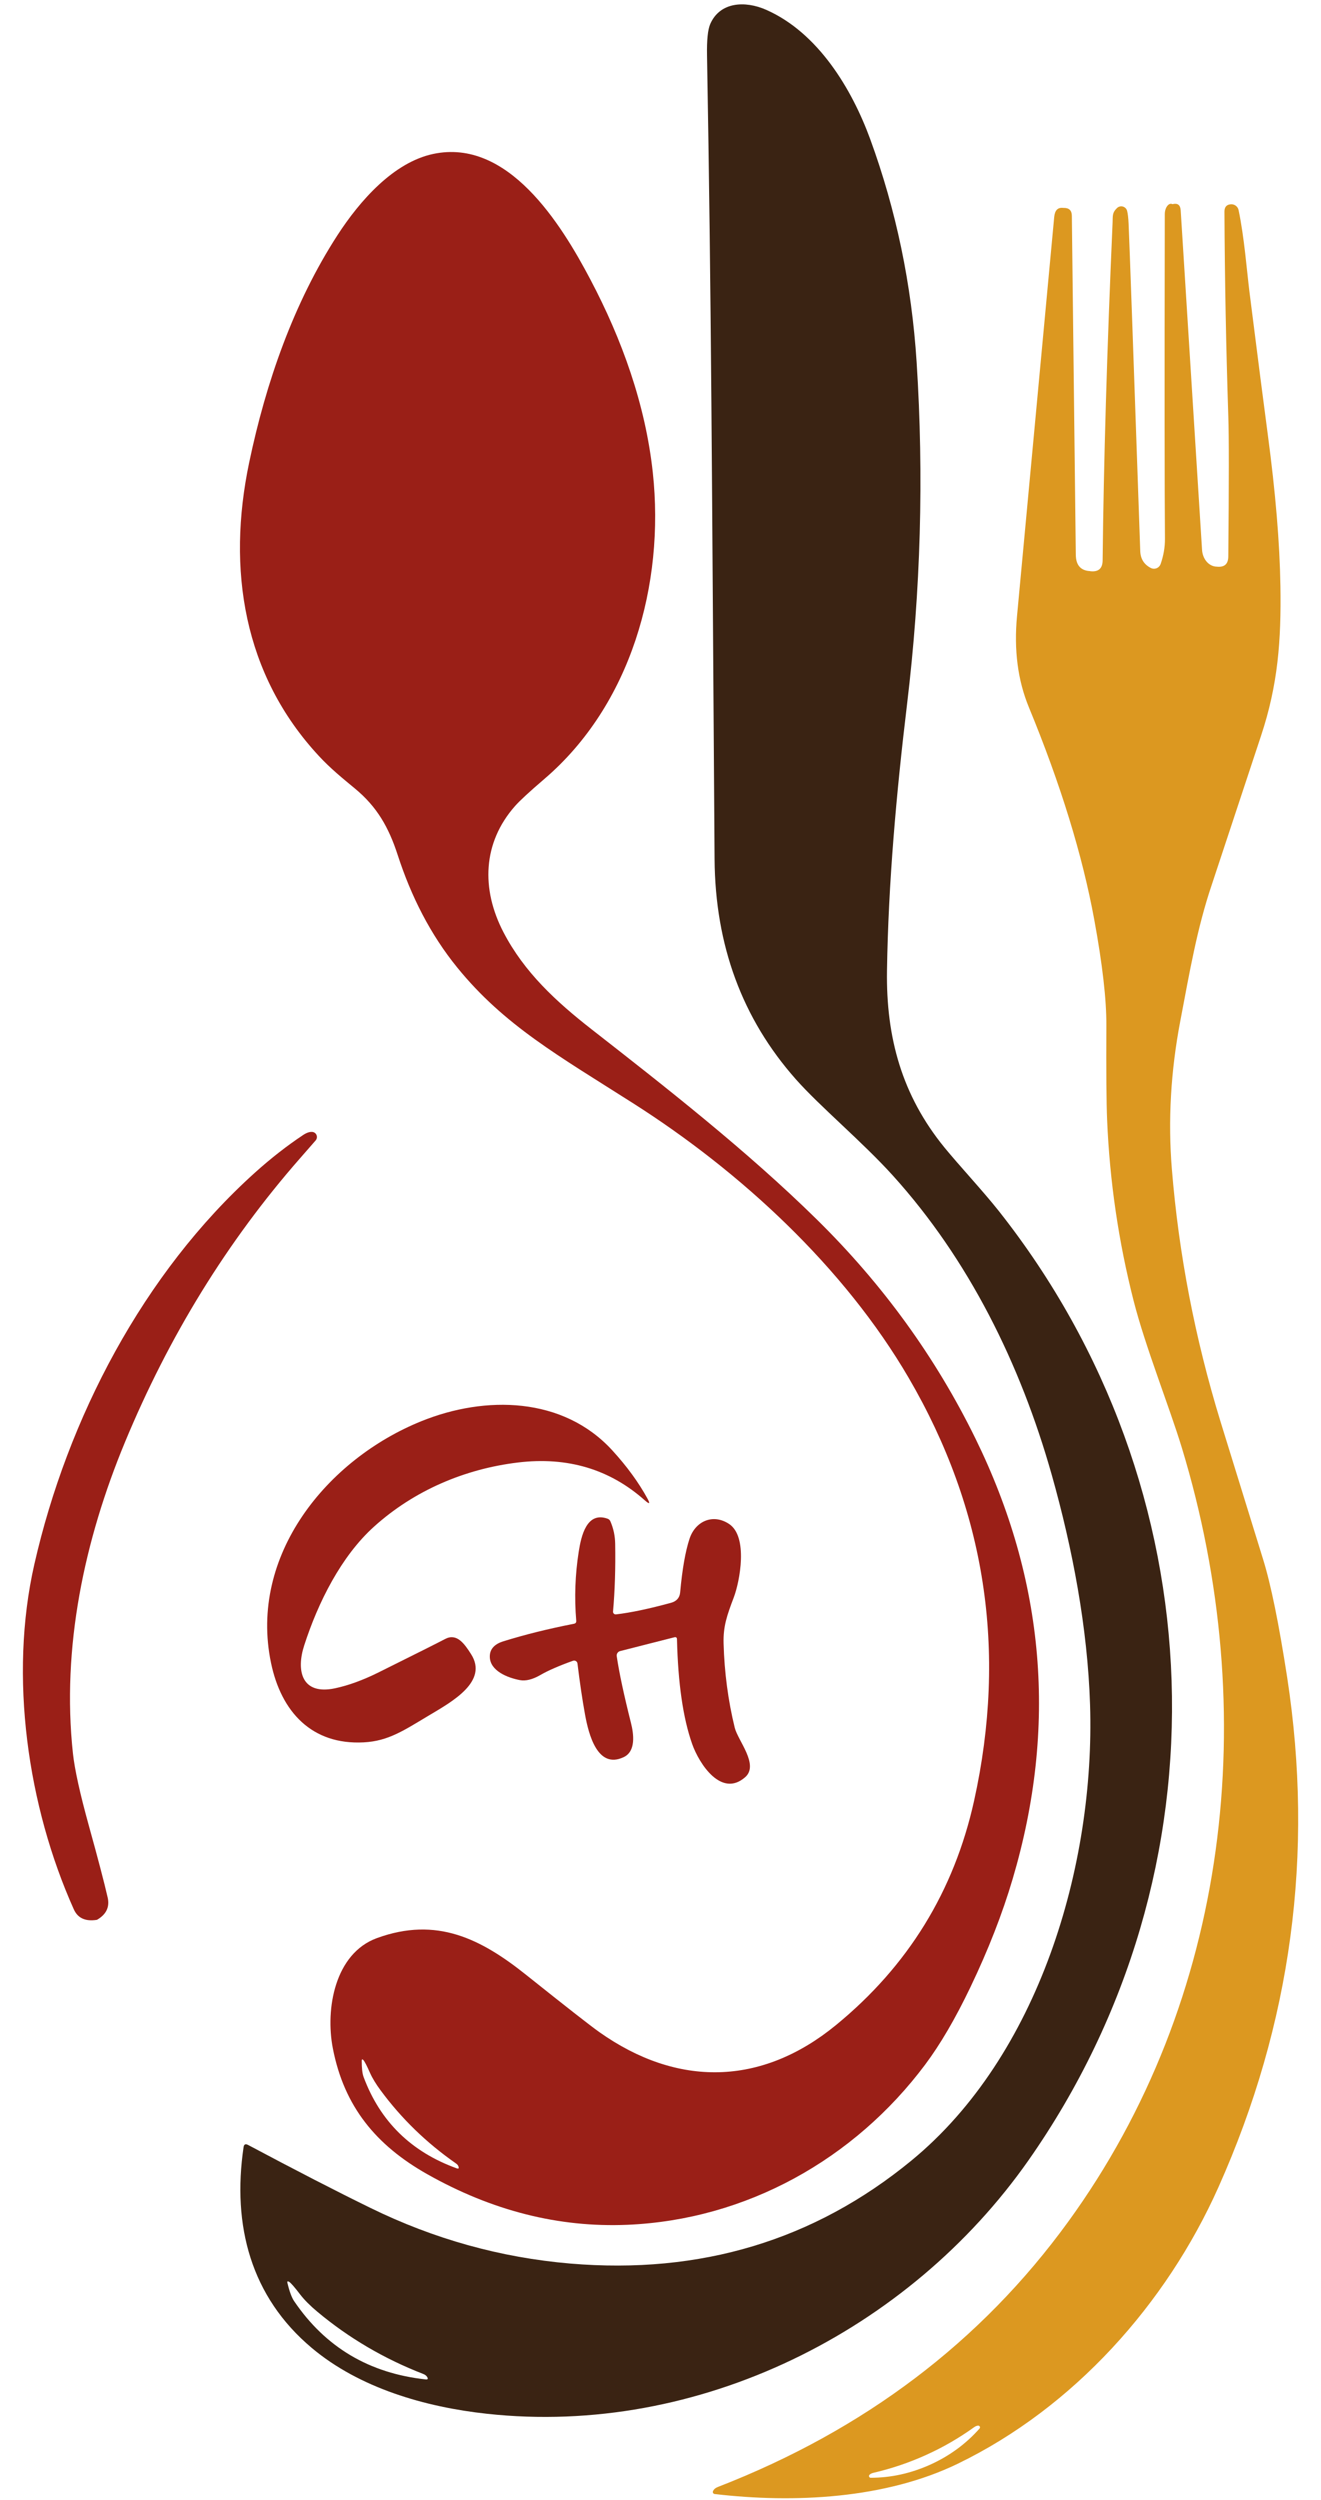
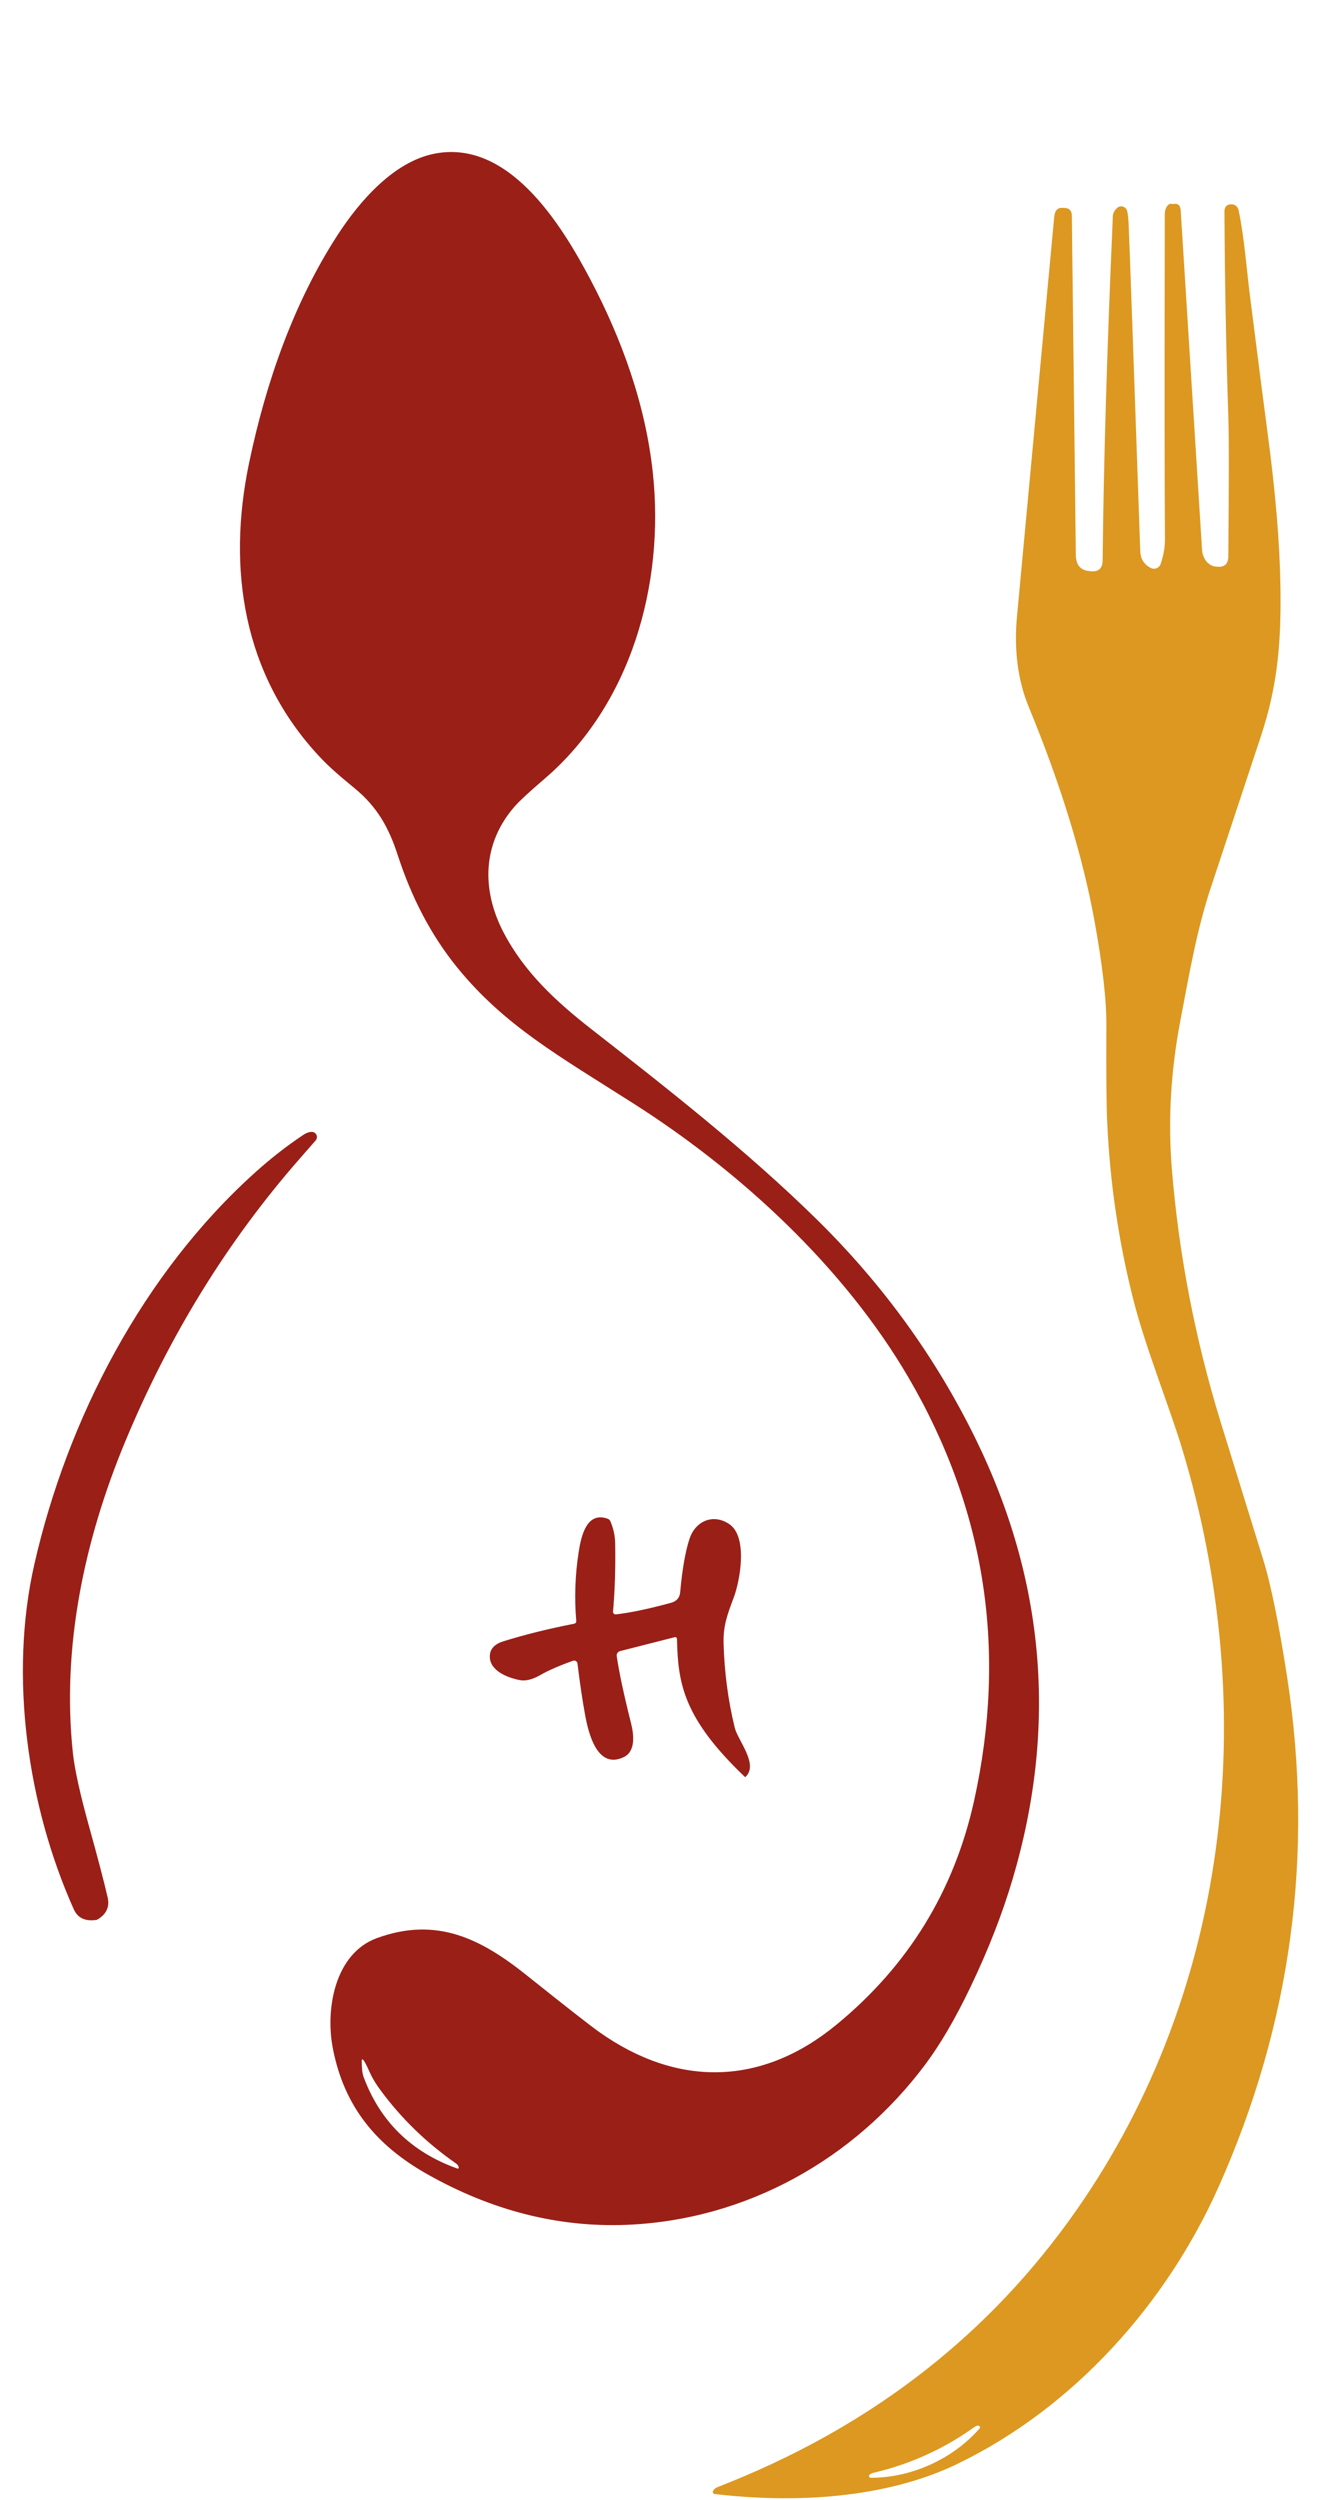
<svg xmlns="http://www.w3.org/2000/svg" width="46" height="87" viewBox="0 0 46 87" fill="none">
-   <path d="M31.732 75.188C36.164 71.552 38.136 64.939 37.958 59.321C37.873 56.65 37.349 53.889 36.624 51.322C35.532 47.459 33.732 43.826 31.092 40.908C30.033 39.737 28.548 38.501 27.709 37.552C25.846 35.448 24.904 32.897 24.883 29.898C24.787 16.25 24.771 10.491 24.62 1.931C24.61 1.394 24.648 1.028 24.732 0.836C25.067 0.069 25.937 0.013 26.684 0.343C28.487 1.141 29.66 3.089 30.302 4.84C31.206 7.313 31.745 9.9 31.919 12.602C32.174 16.579 32.062 20.548 31.585 24.51C31.211 27.617 30.934 30.734 30.887 33.764C30.85 36.117 31.415 38.12 32.879 39.92C33.401 40.559 34.228 41.443 34.787 42.149C42.377 51.753 42.881 65.089 35.817 75.171C31.651 81.114 24.325 84.798 16.958 83.995C14.801 83.761 12.518 83.099 10.859 81.706C8.735 79.925 8.08 77.446 8.482 74.715C8.496 74.618 8.548 74.593 8.635 74.638C10.3 75.524 11.718 76.254 12.889 76.826C15.108 77.914 17.43 78.56 19.854 78.767C24.394 79.152 28.354 77.959 31.732 75.188ZM10.455 79.847C10.257 79.587 10.127 79.438 10.066 79.402C10.014 79.373 9.995 79.385 10.009 79.443C10.08 79.742 10.158 79.951 10.242 80.075C11.33 81.679 12.859 82.588 14.831 82.8C14.893 82.806 14.911 82.781 14.881 82.726C14.854 82.674 14.807 82.635 14.737 82.609C13.374 82.08 12.145 81.358 11.052 80.445C10.801 80.236 10.602 80.036 10.455 79.847Z" fill="#3A2313" />
  <path d="M17.931 28.053C16.809 29.327 16.748 30.933 17.532 32.441C18.257 33.834 19.366 34.854 20.599 35.817C23.141 37.801 25.997 40.03 28.441 42.433C30.74 44.692 32.581 47.233 33.966 50.055C36.391 54.997 36.825 60.105 35.264 65.38C34.906 66.593 34.415 67.85 33.792 69.15C33.268 70.244 32.742 71.142 32.216 71.845C29.748 75.141 25.989 77.244 21.843 77.419C19.457 77.519 17.133 76.931 14.875 75.656C13.106 74.657 11.983 73.313 11.59 71.277C11.324 69.906 11.66 67.975 13.128 67.441C15.205 66.685 16.747 67.463 18.338 68.735C19.706 69.826 20.548 70.485 20.864 70.709C23.587 72.638 26.518 72.595 29.114 70.466C31.621 68.412 33.222 65.811 33.919 62.667C35.075 57.438 34.318 52.532 31.643 47.948C29.396 44.099 25.798 40.781 22.061 38.401C19.452 36.74 17.56 35.682 15.922 33.668C14.986 32.518 14.315 31.189 13.848 29.75C13.535 28.787 13.127 28.073 12.36 27.44C11.922 27.078 11.499 26.734 11.108 26.311C8.474 23.48 7.898 19.807 8.676 16.099C9.26 13.307 10.227 10.538 11.75 8.186C12.535 6.975 13.707 5.649 15.085 5.357C17.684 4.806 19.53 7.773 20.56 9.729C21.657 11.807 22.477 14.08 22.732 16.443C23.153 20.343 21.966 24.537 18.948 27.113C18.44 27.548 18.1 27.861 17.931 28.053ZM12.884 72.131C12.771 71.876 12.693 71.726 12.651 71.684C12.615 71.648 12.598 71.656 12.596 71.707C12.596 71.969 12.617 72.158 12.662 72.277C13.239 73.825 14.322 74.884 15.912 75.457C15.964 75.474 15.983 75.457 15.969 75.405C15.958 75.357 15.927 75.316 15.873 75.28C14.851 74.568 13.98 73.723 13.258 72.746C13.092 72.523 12.967 72.318 12.884 72.131Z" fill="#9A1F17" />
  <path d="M37.959 19.876C38.247 19.911 38.393 19.786 38.396 19.501C38.432 16.086 38.548 12.166 38.743 7.739C38.753 7.52 38.721 7.409 38.897 7.239C38.98 7.158 39.114 7.16 39.196 7.244C39.222 7.271 39.239 7.304 39.249 7.34C39.274 7.438 39.291 7.587 39.3 7.783C39.336 8.598 39.471 12.396 39.706 19.177C39.715 19.446 39.837 19.642 40.072 19.764C40.192 19.826 40.34 19.779 40.401 19.659C40.405 19.648 40.41 19.639 40.415 19.628C40.518 19.332 40.568 19.039 40.566 18.748C40.552 17.139 40.549 13.373 40.56 7.449C40.56 7.275 40.645 7.117 40.748 7.094C40.773 7.088 40.798 7.091 40.822 7.103C40.825 7.105 40.828 7.106 40.833 7.103C41.008 7.061 41.102 7.132 41.114 7.318L41.858 19.136C41.878 19.448 42.083 19.695 42.34 19.717C42.346 19.717 42.352 19.718 42.358 19.717C42.632 19.751 42.77 19.634 42.772 19.363C42.795 16.798 42.797 15.169 42.772 14.479C42.695 12.108 42.649 9.736 42.638 7.362C42.638 7.2 42.715 7.116 42.867 7.108C42.992 7.102 43.105 7.188 43.13 7.311C43.33 8.26 43.418 9.43 43.508 10.15C43.793 12.409 44.006 14.061 44.145 15.105C44.416 17.128 44.563 18.892 44.587 20.396C44.617 22.293 44.502 23.823 43.915 25.596C42.839 28.85 42.266 30.581 42.196 30.789C41.684 32.304 41.43 33.8 41.1 35.532C40.767 37.277 40.67 38.991 40.806 40.673C41.047 43.642 41.612 46.573 42.501 49.469C42.584 49.737 43.077 51.333 43.983 54.258C44.257 55.141 44.535 56.51 44.822 58.368C45.765 64.513 44.969 70.427 42.429 76.11C40.61 80.18 37.386 83.776 33.36 85.729C30.836 86.955 27.656 87.113 24.884 86.787C24.845 86.782 24.818 86.748 24.822 86.709C24.822 86.701 24.825 86.695 24.828 86.689C24.854 86.624 24.914 86.573 25.009 86.537C30.1 84.559 34.16 81.488 37.188 77.324C42.818 69.584 43.95 59.57 41.152 50.373C40.715 48.941 39.884 46.869 39.476 45.269C38.95 43.208 38.642 41.108 38.552 38.97C38.527 38.385 38.518 37.29 38.526 35.684C38.531 34.786 38.39 33.56 38.105 32.006C37.693 29.758 36.934 27.294 35.828 24.613C35.441 23.676 35.303 22.617 35.415 21.435C36.089 14.188 36.521 9.559 36.71 7.548C36.732 7.316 36.837 7.211 37.025 7.235H37.038C37.227 7.232 37.322 7.322 37.324 7.509L37.462 19.304C37.466 19.659 37.624 19.848 37.937 19.872C37.948 19.872 37.955 19.873 37.958 19.872L37.959 19.876ZM32.244 85.43C31.659 85.695 31.05 85.901 30.416 86.049C30.352 86.064 30.303 86.089 30.274 86.122C30.252 86.149 30.255 86.186 30.282 86.208C30.293 86.218 30.305 86.222 30.319 86.222C31.031 86.221 31.724 86.067 32.396 85.764C33.067 85.46 33.638 85.041 34.111 84.507C34.133 84.481 34.13 84.443 34.103 84.421C34.092 84.412 34.08 84.407 34.066 84.407C34.02 84.407 33.972 84.426 33.917 84.465C33.388 84.844 32.831 85.166 32.244 85.43Z" fill="#DC9820" />
  <path d="M10.438 40.318C7.915 43.196 5.886 46.487 4.349 50.191C2.936 53.599 2.142 57.33 2.54 61.017C2.601 61.579 2.786 62.418 3.095 63.534C3.413 64.679 3.631 65.512 3.75 66.033C3.823 66.357 3.703 66.614 3.388 66.8C3.383 66.804 3.375 66.806 3.366 66.808C2.972 66.869 2.706 66.746 2.57 66.441C0.962 62.859 0.308 58.335 1.196 54.434C2.349 49.363 4.991 44.299 8.884 40.8C9.427 40.312 9.984 39.876 10.556 39.496C10.673 39.418 10.778 39.382 10.87 39.388C10.969 39.394 11.042 39.479 11.036 39.578C11.033 39.615 11.019 39.651 10.995 39.681C10.97 39.711 10.784 39.922 10.438 40.318Z" fill="#9A1F17" />
-   <path d="M10.593 57.258C10.308 58.136 10.501 58.995 11.664 58.75C12.134 58.65 12.638 58.466 13.177 58.199C14.515 57.534 15.289 57.146 15.498 57.035C15.903 56.819 16.167 57.189 16.405 57.563C17.006 58.507 15.759 59.205 14.969 59.675C14.062 60.215 13.532 60.585 12.664 60.631C10.857 60.725 9.79 59.568 9.437 57.864C8.659 54.124 11.385 50.779 14.682 49.451C16.892 48.56 19.604 48.592 21.324 50.473C21.829 51.025 22.236 51.582 22.544 52.144C22.649 52.333 22.62 52.355 22.458 52.213C21.236 51.125 19.764 50.685 18.039 50.892C16.188 51.114 14.424 51.864 13.028 53.121C11.879 54.155 11.075 55.764 10.593 57.258Z" fill="#9A1F17" />
-   <path d="M23.479 56.975L21.596 57.454C21.515 57.474 21.463 57.552 21.476 57.635C21.562 58.213 21.727 58.984 21.97 59.948C22.07 60.341 22.147 60.939 21.724 61.142C20.807 61.584 20.496 60.347 20.372 59.663C20.275 59.128 20.188 58.537 20.109 57.889C20.102 57.825 20.044 57.778 19.98 57.786C19.97 57.786 19.962 57.789 19.953 57.792C19.468 57.965 19.087 58.131 18.814 58.289C18.543 58.444 18.305 58.504 18.103 58.465C17.682 58.385 17.055 58.145 17.056 57.643C17.056 57.388 17.214 57.211 17.532 57.113C18.272 56.883 19.091 56.679 19.987 56.504C20.044 56.493 20.07 56.459 20.066 56.401C19.998 55.592 20.028 54.79 20.152 53.997C20.238 53.447 20.43 52.588 21.158 52.848C21.203 52.864 21.235 52.894 21.255 52.939C21.363 53.188 21.418 53.449 21.422 53.724C21.436 54.577 21.411 55.361 21.347 56.08C21.344 56.13 21.382 56.175 21.432 56.178C21.438 56.178 21.444 56.178 21.449 56.178C21.972 56.116 22.609 55.981 23.361 55.776C23.558 55.723 23.666 55.602 23.684 55.415C23.757 54.606 23.867 53.983 24.011 53.545C24.213 52.936 24.826 52.656 25.391 53.033C26.056 53.476 25.765 55.022 25.552 55.587C25.314 56.213 25.181 56.595 25.197 57.186C25.224 58.196 25.354 59.174 25.585 60.12C25.695 60.57 26.441 61.412 25.948 61.843C25.122 62.568 24.347 61.383 24.1 60.681C23.785 59.784 23.61 58.573 23.574 57.047C23.574 56.983 23.541 56.958 23.479 56.975Z" fill="#9A1F17" />
+   <path d="M23.479 56.975L21.596 57.454C21.515 57.474 21.463 57.552 21.476 57.635C21.562 58.213 21.727 58.984 21.97 59.948C22.07 60.341 22.147 60.939 21.724 61.142C20.807 61.584 20.496 60.347 20.372 59.663C20.275 59.128 20.188 58.537 20.109 57.889C20.102 57.825 20.044 57.778 19.98 57.786C19.97 57.786 19.962 57.789 19.953 57.792C19.468 57.965 19.087 58.131 18.814 58.289C18.543 58.444 18.305 58.504 18.103 58.465C17.682 58.385 17.055 58.145 17.056 57.643C17.056 57.388 17.214 57.211 17.532 57.113C18.272 56.883 19.091 56.679 19.987 56.504C20.044 56.493 20.07 56.459 20.066 56.401C19.998 55.592 20.028 54.79 20.152 53.997C20.238 53.447 20.43 52.588 21.158 52.848C21.203 52.864 21.235 52.894 21.255 52.939C21.363 53.188 21.418 53.449 21.422 53.724C21.436 54.577 21.411 55.361 21.347 56.08C21.344 56.13 21.382 56.175 21.432 56.178C21.438 56.178 21.444 56.178 21.449 56.178C21.972 56.116 22.609 55.981 23.361 55.776C23.558 55.723 23.666 55.602 23.684 55.415C23.757 54.606 23.867 53.983 24.011 53.545C24.213 52.936 24.826 52.656 25.391 53.033C26.056 53.476 25.765 55.022 25.552 55.587C25.314 56.213 25.181 56.595 25.197 57.186C25.224 58.196 25.354 59.174 25.585 60.12C25.695 60.57 26.441 61.412 25.948 61.843C23.785 59.784 23.61 58.573 23.574 57.047C23.574 56.983 23.541 56.958 23.479 56.975Z" fill="#9A1F17" />
</svg>